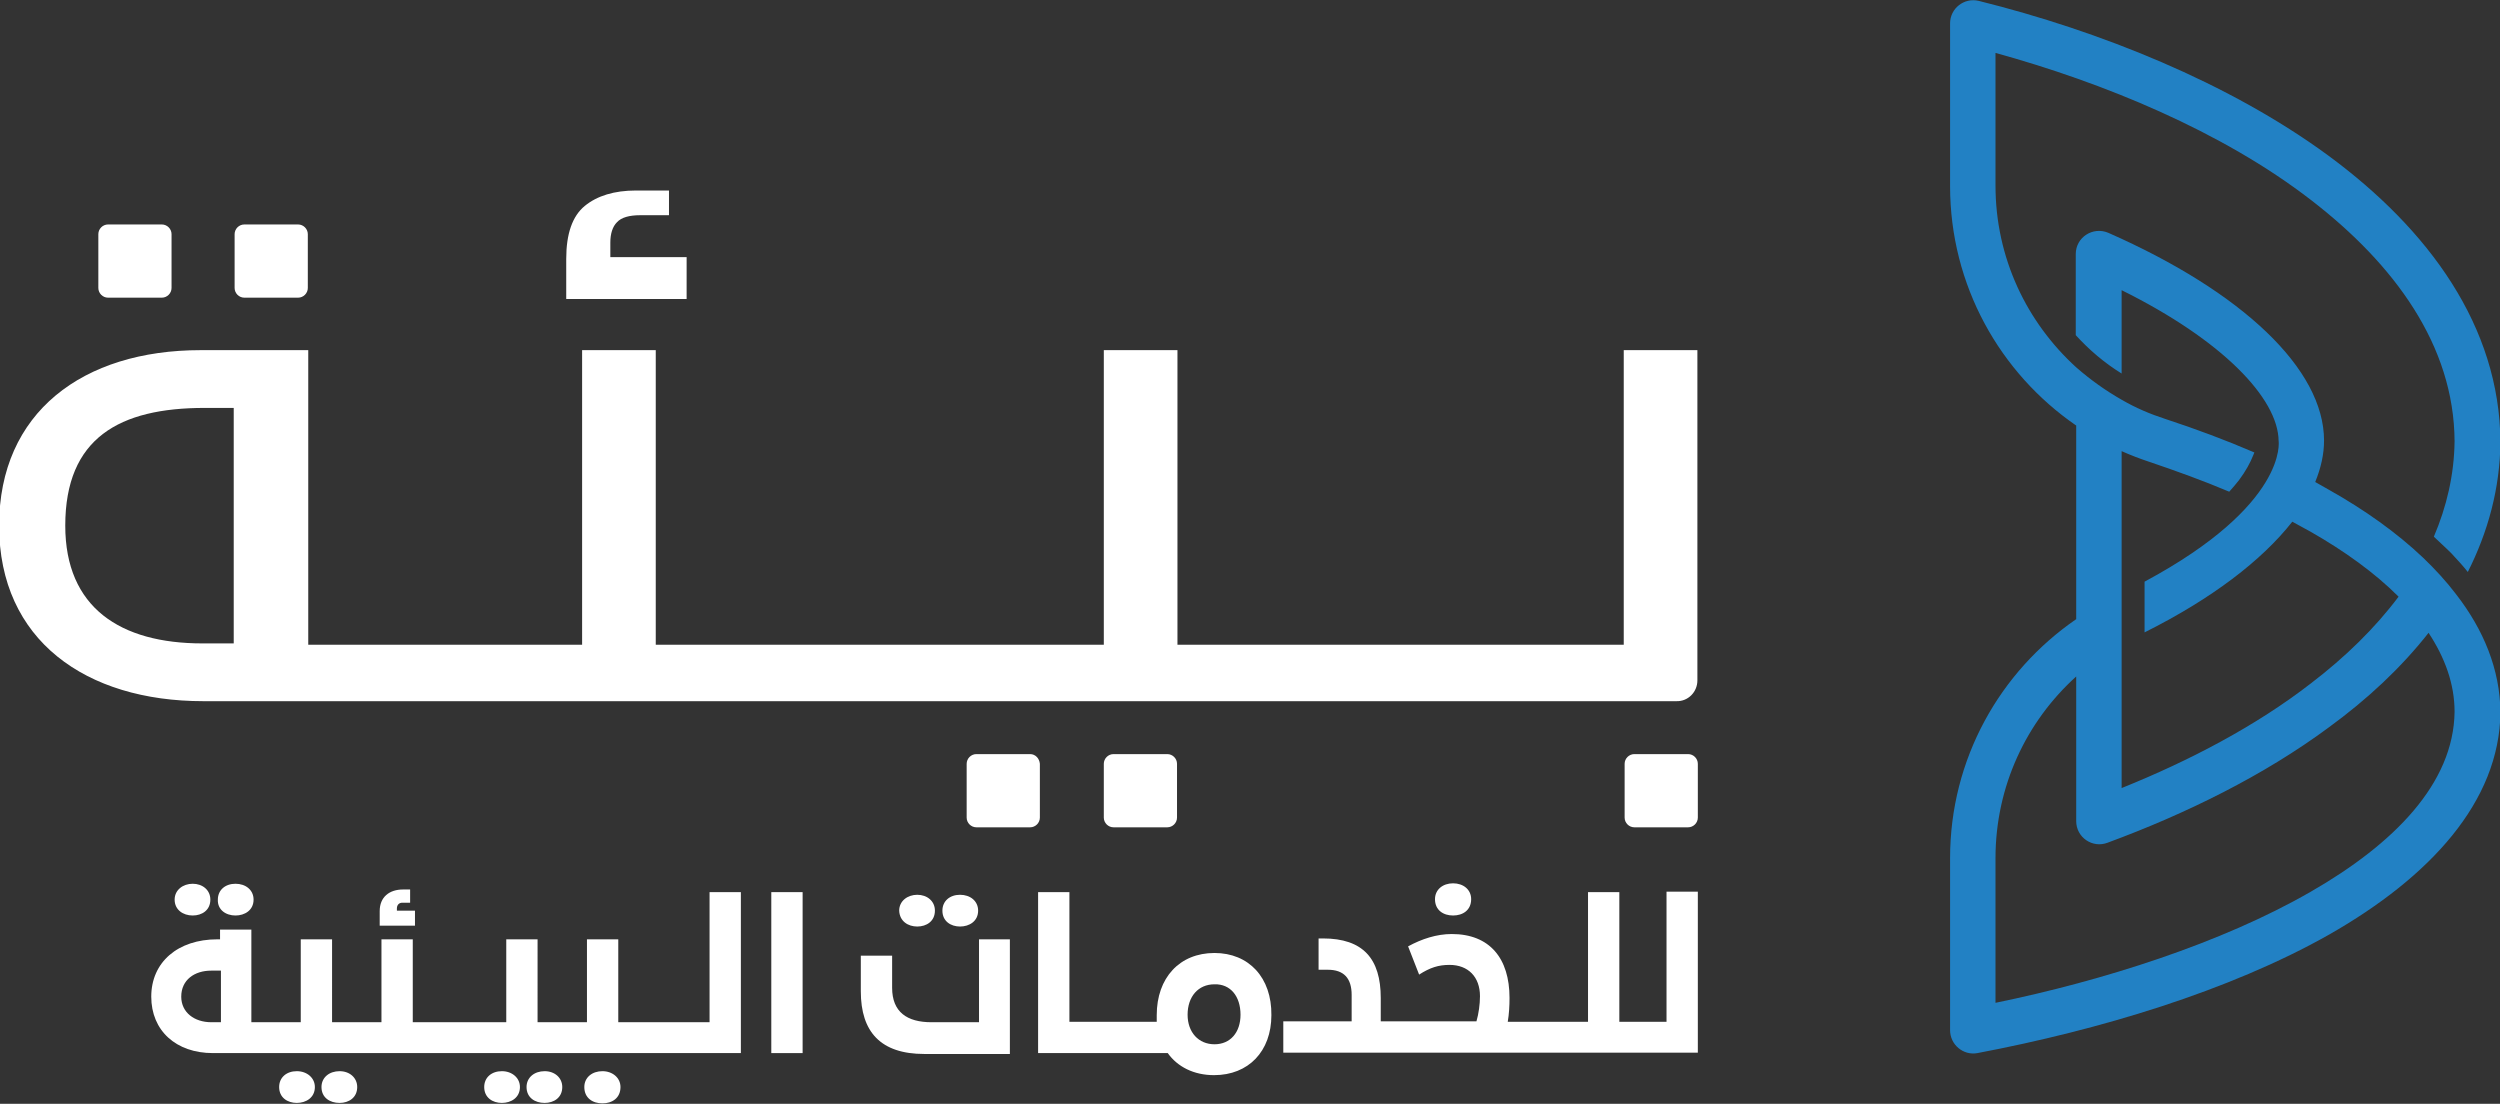
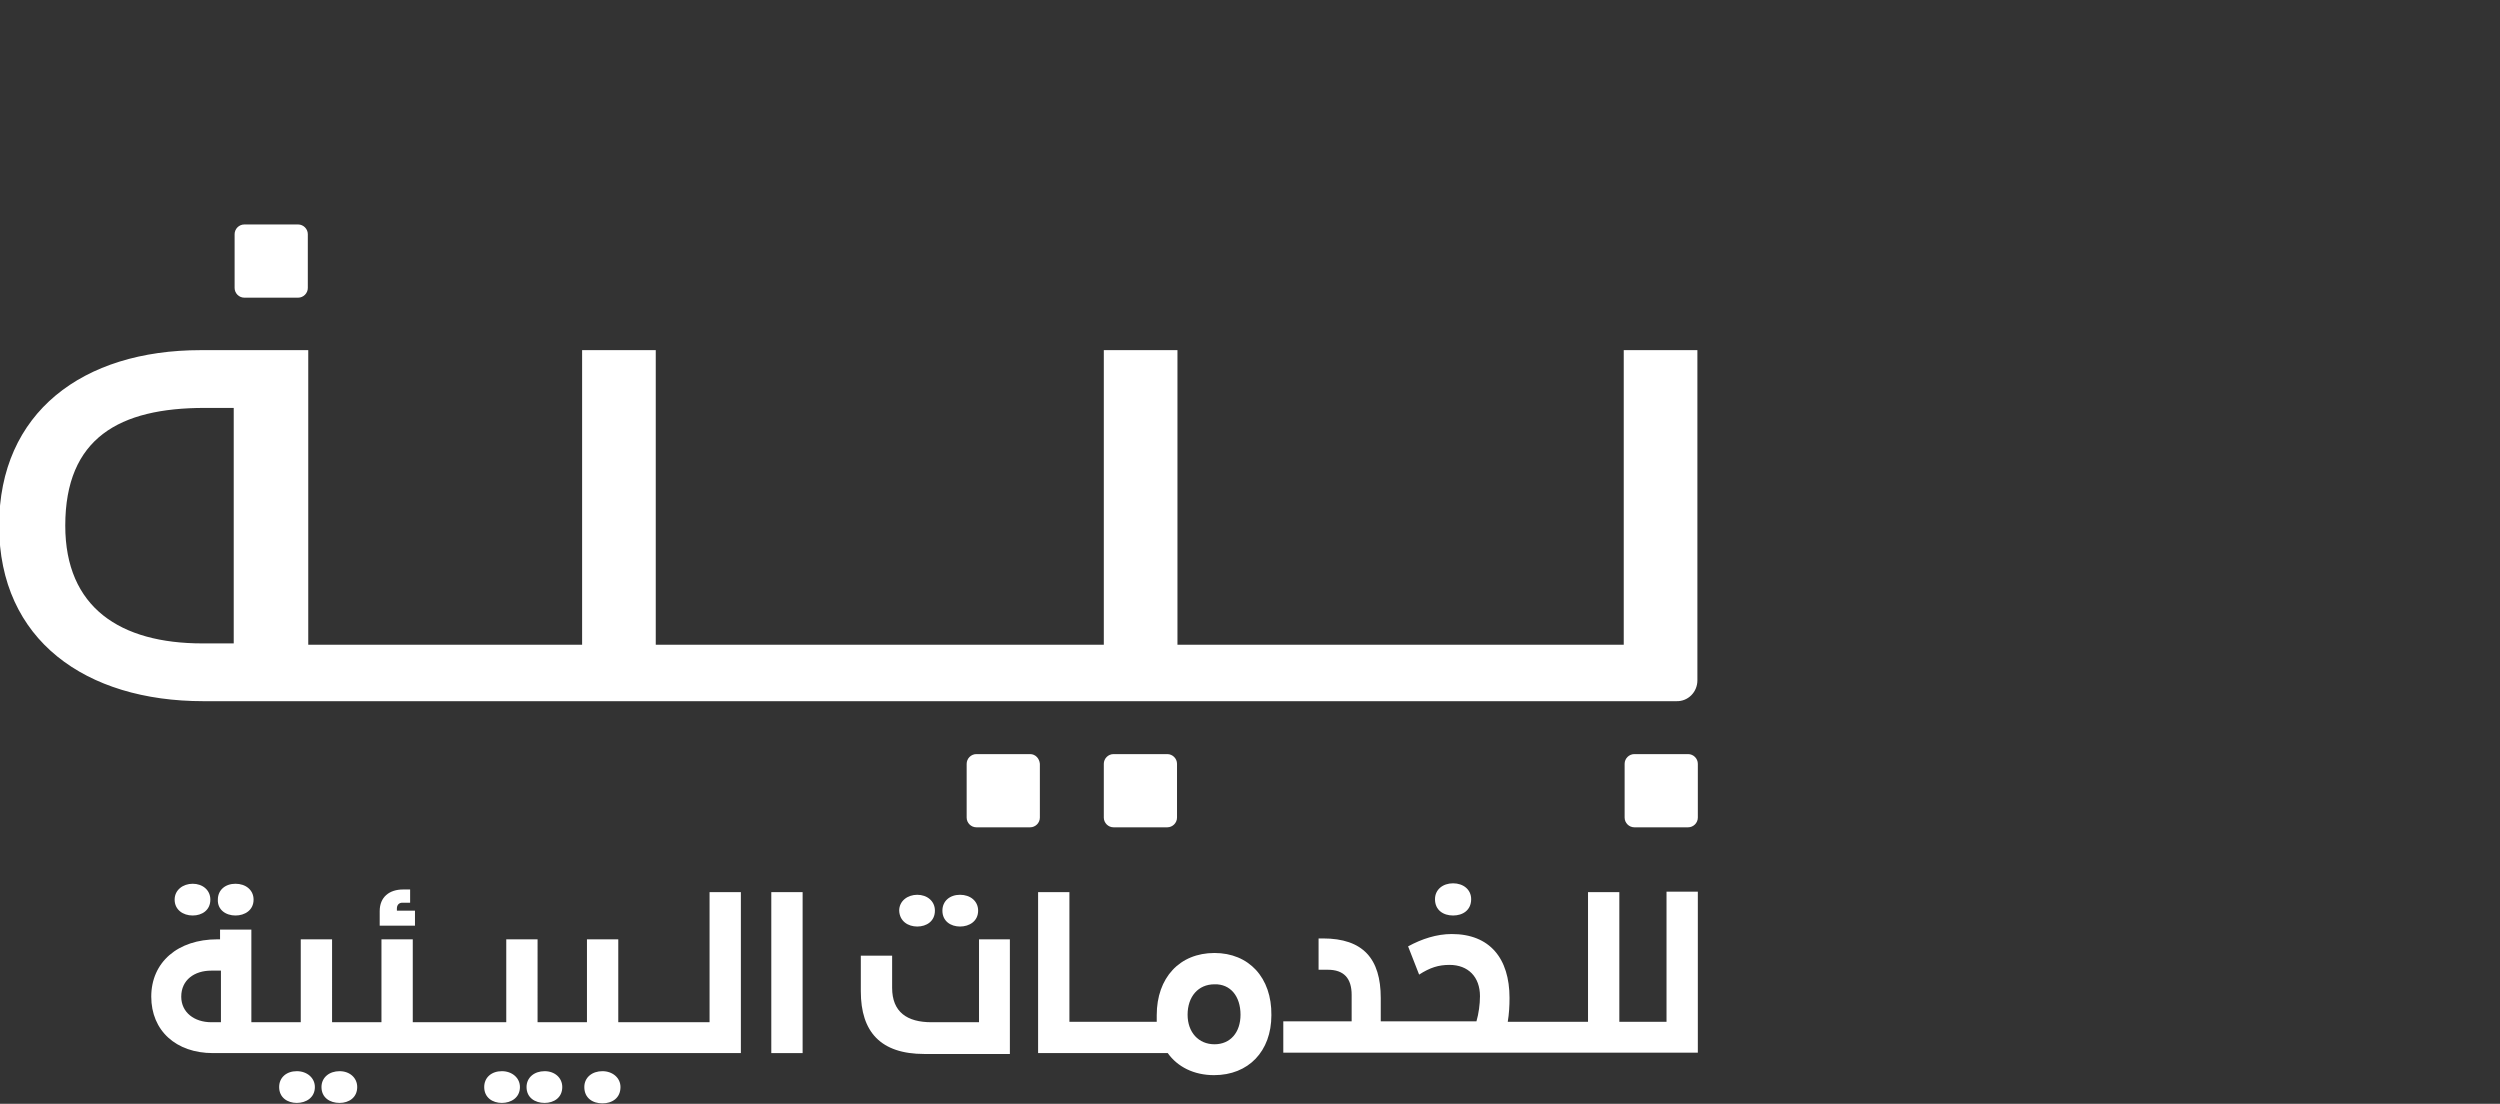
<svg xmlns="http://www.w3.org/2000/svg" version="1.1" id="Layer_1" x="0px" y="0px" viewBox="0 0 566.9 250.3" style="enable-background:new 0 0 566.9 250.3;" xml:space="preserve">
  <rect x="0" y="0" width="566.9" height="250.3" fill="#333333" stroke="none" />
  <style type="text/css"> .st1{fill:#FFFFFF;} .st0{fill:#2281C4;} </style>
  <g>
    <path class="st1" d="M43.7,207.6c2.1,0,4-1.2,4-3.6c0-2.2-1.8-3.6-4-3.6s-4.1,1.4-4.1,3.6C39.6,206.3,41.5,207.6,43.7,207.6z" />
    <path class="st1" d="M53.4,207.6c2.1,0,4.1-1.2,4.1-3.6c0-2.2-1.8-3.6-4.1-3.6s-4,1.4-4,3.6C49.3,206.3,51.2,207.6,53.4,207.6z" />
    <path class="st1" d="M67.3,242.9c-2.3,0-4,1.4-4,3.6c0,2.4,1.9,3.6,4,3.6c2.1,0,4.1-1.2,4.1-3.6C71.4,244.4,69.6,242.9,67.3,242.9z " />
    <path class="st1" d="M77,242.9c-2.3,0-4.1,1.4-4.1,3.6c0,2.4,1.9,3.6,4.1,3.6c2.1,0,4-1.2,4-3.6C81,244.4,79.3,242.9,77,242.9z" />
    <path class="st1" d="M94.1,206.5H90v-0.5c0-0.8,0.5-1.3,1.2-1.3H93v-3h-1.6c-3.1,0-5.3,1.7-5.3,4.9v3.3h8V206.5z" />
    <path class="st1" d="M113.8,242.9c-2.3,0-4,1.4-4,3.6c0,2.4,1.9,3.6,4,3.6c2.1,0,4.1-1.2,4.1-3.6 C117.9,244.4,116.1,242.9,113.8,242.9z" />
    <path class="st1" d="M123.5,242.9c-2.3,0-4.1,1.4-4.1,3.6c0,2.4,1.9,3.6,4.1,3.6c2.1,0,4-1.2,4-3.6 C127.5,244.4,125.8,242.9,123.5,242.9z" />
    <path class="st1" d="M136.6,242.9c-2.3,0-4.1,1.4-4.1,3.6c0,2.5,1.9,3.7,4.1,3.7c2.2,0,4.1-1.2,4.1-3.7 C140.7,244.4,138.9,242.9,136.6,242.9z" />
    <path class="st1" d="M160.8,231.8h-15.6H144h-3.8V213h-7.1v18.8h-3.3h-0.9h-7V213h-7.1v18.8h-6.1h-0.9H93.6V213h-7.1v18.8h-3.3 h-0.9h-7V213h-7.1v18.8h-6.1h-0.9h-4.2v-21h-7.1v2.2h-0.6c-9,0-15,5.2-15,13v0c0,7.7,5.6,12.8,14,12.8h1.6h11.2h0.9h20.2h0.9h24.5 h0.9h20.2h0.9H144h1.3h22.7v-36.5h-7.1V231.8z M50.1,231.8h-2.2c-3.8,0-6.8-2.2-6.8-5.8v0c0-3.8,3-5.9,6.8-5.9h2.2V231.8z" />
    <rect x="174.9" y="202.3" class="st1" width="7.1" height="36.5" />
    <path class="st1" d="M208,210.1c2.1,0,4-1.2,4-3.6c0-2.2-1.8-3.6-4-3.6s-4.1,1.4-4.1,3.6C204,208.9,205.9,210.1,208,210.1z" />
    <path class="st1" d="M217.7,210.1c2.1,0,4.1-1.2,4.1-3.6c0-2.2-1.8-3.6-4.1-3.6s-4,1.4-4,3.6C213.7,208.9,215.6,210.1,217.7,210.1z " />
    <path class="st1" d="M222,231.8h-10.8c-5.5,0-8.9-2.3-8.9-7.8v-7.3h-7.1v8.1c0,9.2,4.5,14.2,14.4,14.2H229V213H222V231.8z" />
    <path class="st1" d="M275.4,216.1L275.4,216.1c-7.9,0-13.1,5.6-13.1,14.1v0c0,0.5,0,1,0,1.5h-2.4H259h-16.5v-29.4h-7.1v36.5H259 h0.9h4.9c2.2,3.1,5.9,5,10.5,5h0c7.8,0,13-5.4,13-13.6v0C288.4,221.7,283.2,216.1,275.4,216.1z M281.3,230.1c0,4-2.3,6.7-5.9,6.7h0 c-3.6,0-6.1-2.7-6.1-6.7v0c0-4.1,2.4-6.9,6.1-6.9h0C279,223.1,281.3,225.9,281.3,230.1L281.3,230.1z" />
    <path class="st1" d="M329.5,207.6c2.2,0,4.1-1.2,4.1-3.7c0-2.2-1.8-3.6-4.1-3.6s-4.1,1.4-4.1,3.6 C325.4,206.4,327.3,207.6,329.5,207.6z" />
    <path class="st1" d="M377.9,202.3v29.4h-5.6H371h-3.8v-29.4h-7.1v29.4h-13.6h-0.9h-3.7c0.3-1.8,0.4-3.6,0.4-5.4 c0-9-4.5-14.5-13.1-14.5c-3.4,0-6.8,1.1-9.9,2.8l2.5,6.4c2.5-1.6,4.4-2.2,6.9-2.2c4.2,0,6.9,2.7,6.9,7.1c0,1.8-0.3,4-0.8,5.7h-16.6 h-0.9h-4.2v-5.3c0-8.9-4-13.5-13.1-13.5H299v7.1h2.1c3.6,0,5.4,1.9,5.4,5.7v6H291v7.1h26.4h0.9h27.3h0.9H371h1.3H385v-36.5H377.9z" />
  </g>
  <g>
-     <path class="st0" d="M524,202.2c-20.3,11.7-47.2,20.2-71.5,25.2v-32.8c0-16.3,7-31,18.3-41.2v32.8c0,3.7,3.7,6.2,7.1,4.9 c17.9-6.6,35.5-15.3,50.1-26.1c8.8-6.4,16.5-13.6,22.7-21.5c3.7,5.6,5.9,11.6,5.9,17.9C556.4,177.7,542.8,191.4,524,202.2 M549.5,126.5c-6-5.7-13.3-10.9-21.5-15.5c-1-0.6-2-1.1-3-1.7c1.3-3.2,2-6.3,2-9.4c0-16.2-18.5-33.7-48.9-47.1 c-3.5-1.5-7.4,1-7.4,4.8V76c3,3.3,6.5,6.3,10.4,8.7V65.8c22.8,11.3,35.5,24.5,35.6,34.2c0,0,2.2,14.4-30.4,31.9v11.5 c15.2-7.6,26.6-16.3,33.5-25.1c1.4,0.8,2.8,1.5,4.2,2.3c7.7,4.4,14.5,9.3,19.9,14.7c-5.4,7.2-12.1,13.7-19.8,19.6 c-12.5,9.7-27.6,17.6-43,23.8v-76.4c2,0.9,4.1,1.7,6.2,2.4c6.2,2.1,12.3,4.3,18.2,6.8c0.8-0.9,1.5-1.7,2.2-2.6c1.5-2,2.6-4,3.3-5.8 l0.2-0.5c-6.5-2.8-13.2-5.3-20.2-7.6c-3.4-1.1-6.7-2.5-9.8-4.3c-3.7-2.1-7.2-4.6-10.4-7.4c-11.2-10.2-18.3-24.8-18.3-41.2V12 c24.3,6.7,51.3,17.7,71.6,33.4c18.8,14.5,32.4,32.9,32.5,54.7c-0.1,7.6-1.8,14.8-4.7,21.6c2.4,2.2,4,3.8,4,3.8 c1.3,1.4,2.6,2.8,3.7,4.2c4.6-9.1,7.3-19,7.4-29.5c-0.2-26.2-16.2-48.1-39-64.9c-22.6-16.6-52-28.3-79.3-35.1 c-3.3-0.8-6.5,1.7-6.5,5.1v36.9c0,22.5,11.3,42.4,28.6,54.3l0,43.9c-17.3,11.9-28.6,31.7-28.6,54.2v39c0,3.3,3,5.8,6.2,5.2 c27.4-5.2,57-14,79.8-26.9c22.8-13,38.6-30.1,38.8-50.4c-0.1-9.7-3.8-18.7-10.1-26.8C554.7,131.8,552.2,129.1,549.5,126.5" />
    <path class="st1" d="M382.8,171h-12.2c-1.2,0-2.2,1-2.2,2.2v12.2c0,1.2,1,2.2,2.2,2.2h12.2c1.2,0,2.2-1,2.2-2.2v-12.2 C385,172,384,171,382.8,171" />
    <path class="st1" d="M264.7,171h-12.2c-1.2,0-2.2,1-2.2,2.2v12.2c0,1.2,1,2.2,2.2,2.2h12.2c1.2,0,2.2-1,2.2-2.2v-12.2 C266.9,172,265.9,171,264.7,171" />
    <path class="st1" d="M233.6,171h-12.2c-1.2,0-2.2,1-2.2,2.2v12.2c0,1.2,1,2.2,2.2,2.2h12.2c1.2,0,2.2-1,2.2-2.2v-12.2 C235.7,172,234.8,171,233.6,171" />
-     <path class="st1" d="M155.7,58.3h-17.3V55c0-2,0.5-3.6,1.5-4.6c1-1.1,2.8-1.6,5.3-1.6h6.5v-5.6h-7.5c-4.9,0-8.8,1.2-11.6,3.5 c-2.8,2.3-4.2,6.3-4.2,12v9.1h27.3V58.3z" />
    <path class="st1" d="M53,145.9h-7.1c-18.6,0-31.1-8.1-31.1-26.7c0-19.9,12.3-26.7,31.6-26.7H53V145.9z M384.9,154.3V79.4h-16.7 v66.8H267V79.4h-16.7v66.8H148.7V79.4H132v66.8H69.9V79.4H53h-7.5c-26.7,0-45.7,14.1-45.7,39.8c0,26,19.7,39.8,46.3,39.8h18.4 h315.6C382.8,159.1,384.9,156.9,384.9,154.3" />
-     <path class="st1" d="M24.5,67.5h12.2c1.2,0,2.2-1,2.2-2.2V53.1c0-1.2-1-2.2-2.2-2.2H24.5c-1.2,0-2.2,1-2.2,2.2v12.2 C22.3,66.5,23.3,67.5,24.5,67.5" />
    <path class="st1" d="M55.4,67.5h12.2c1.2,0,2.2-1,2.2-2.2V53.1c0-1.2-1-2.2-2.2-2.2H55.4c-1.2,0-2.2,1-2.2,2.2v12.2 C53.2,66.5,54.2,67.5,55.4,67.5" />
  </g>
</svg>